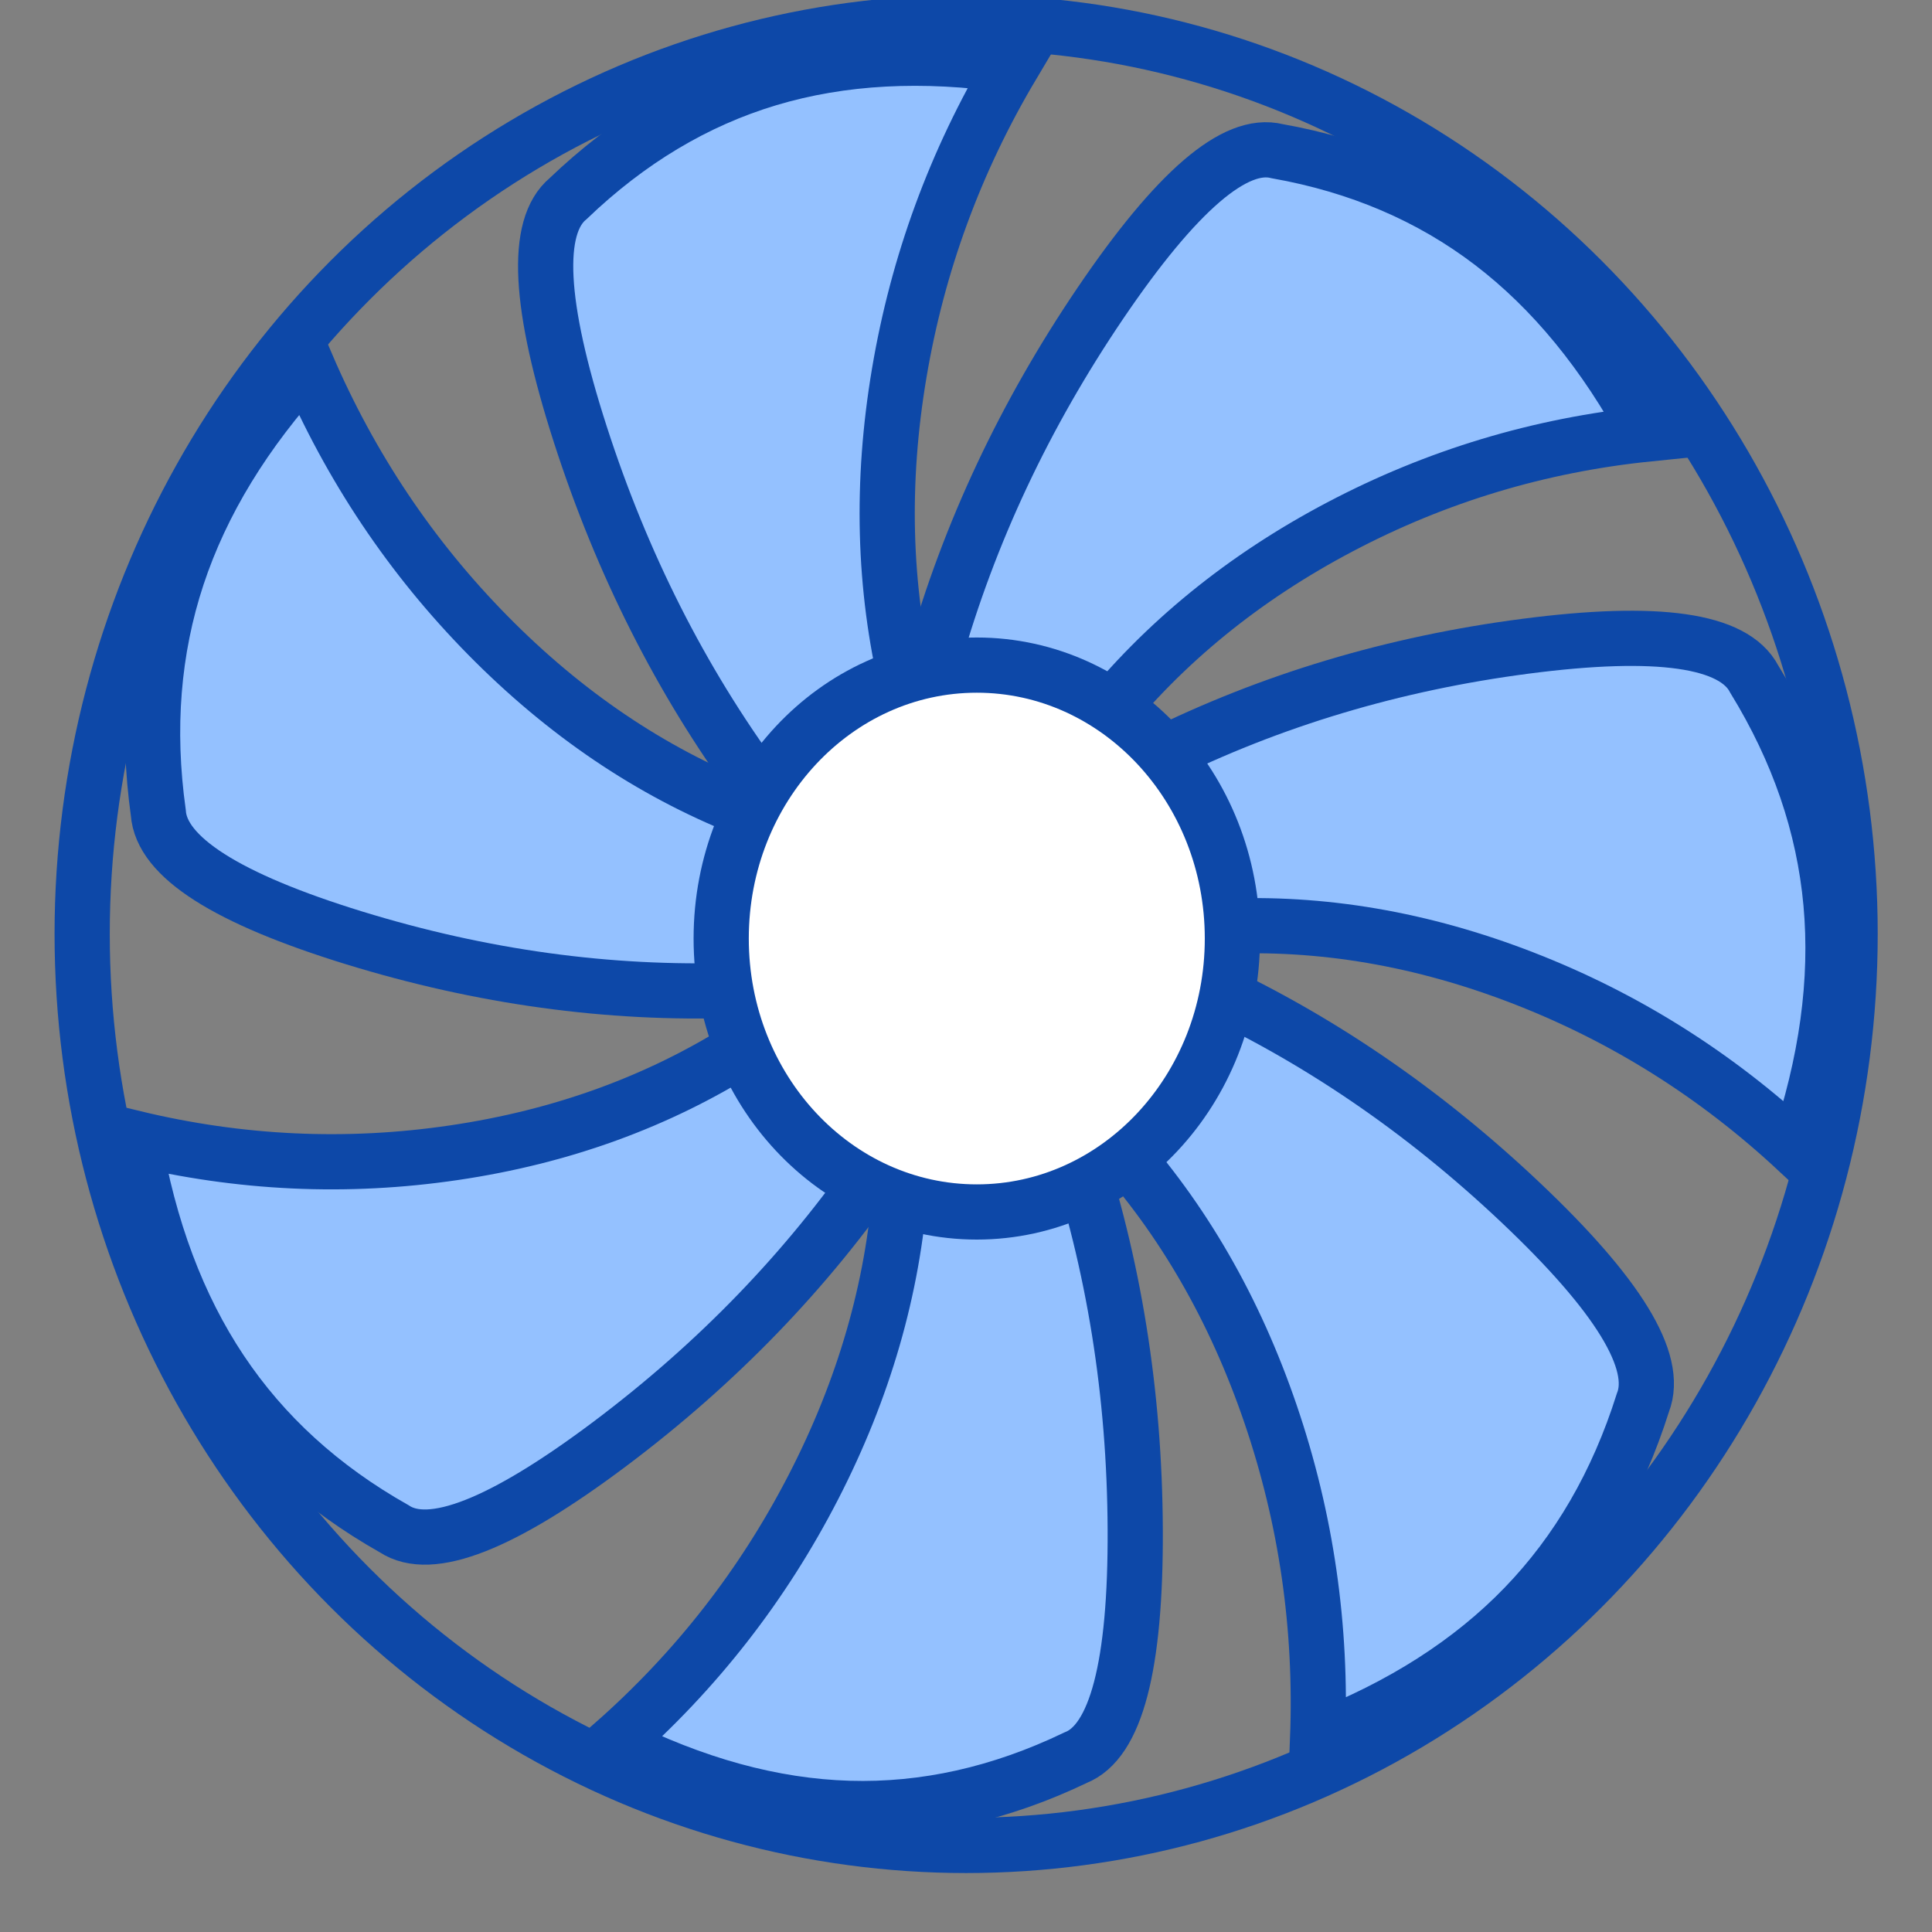
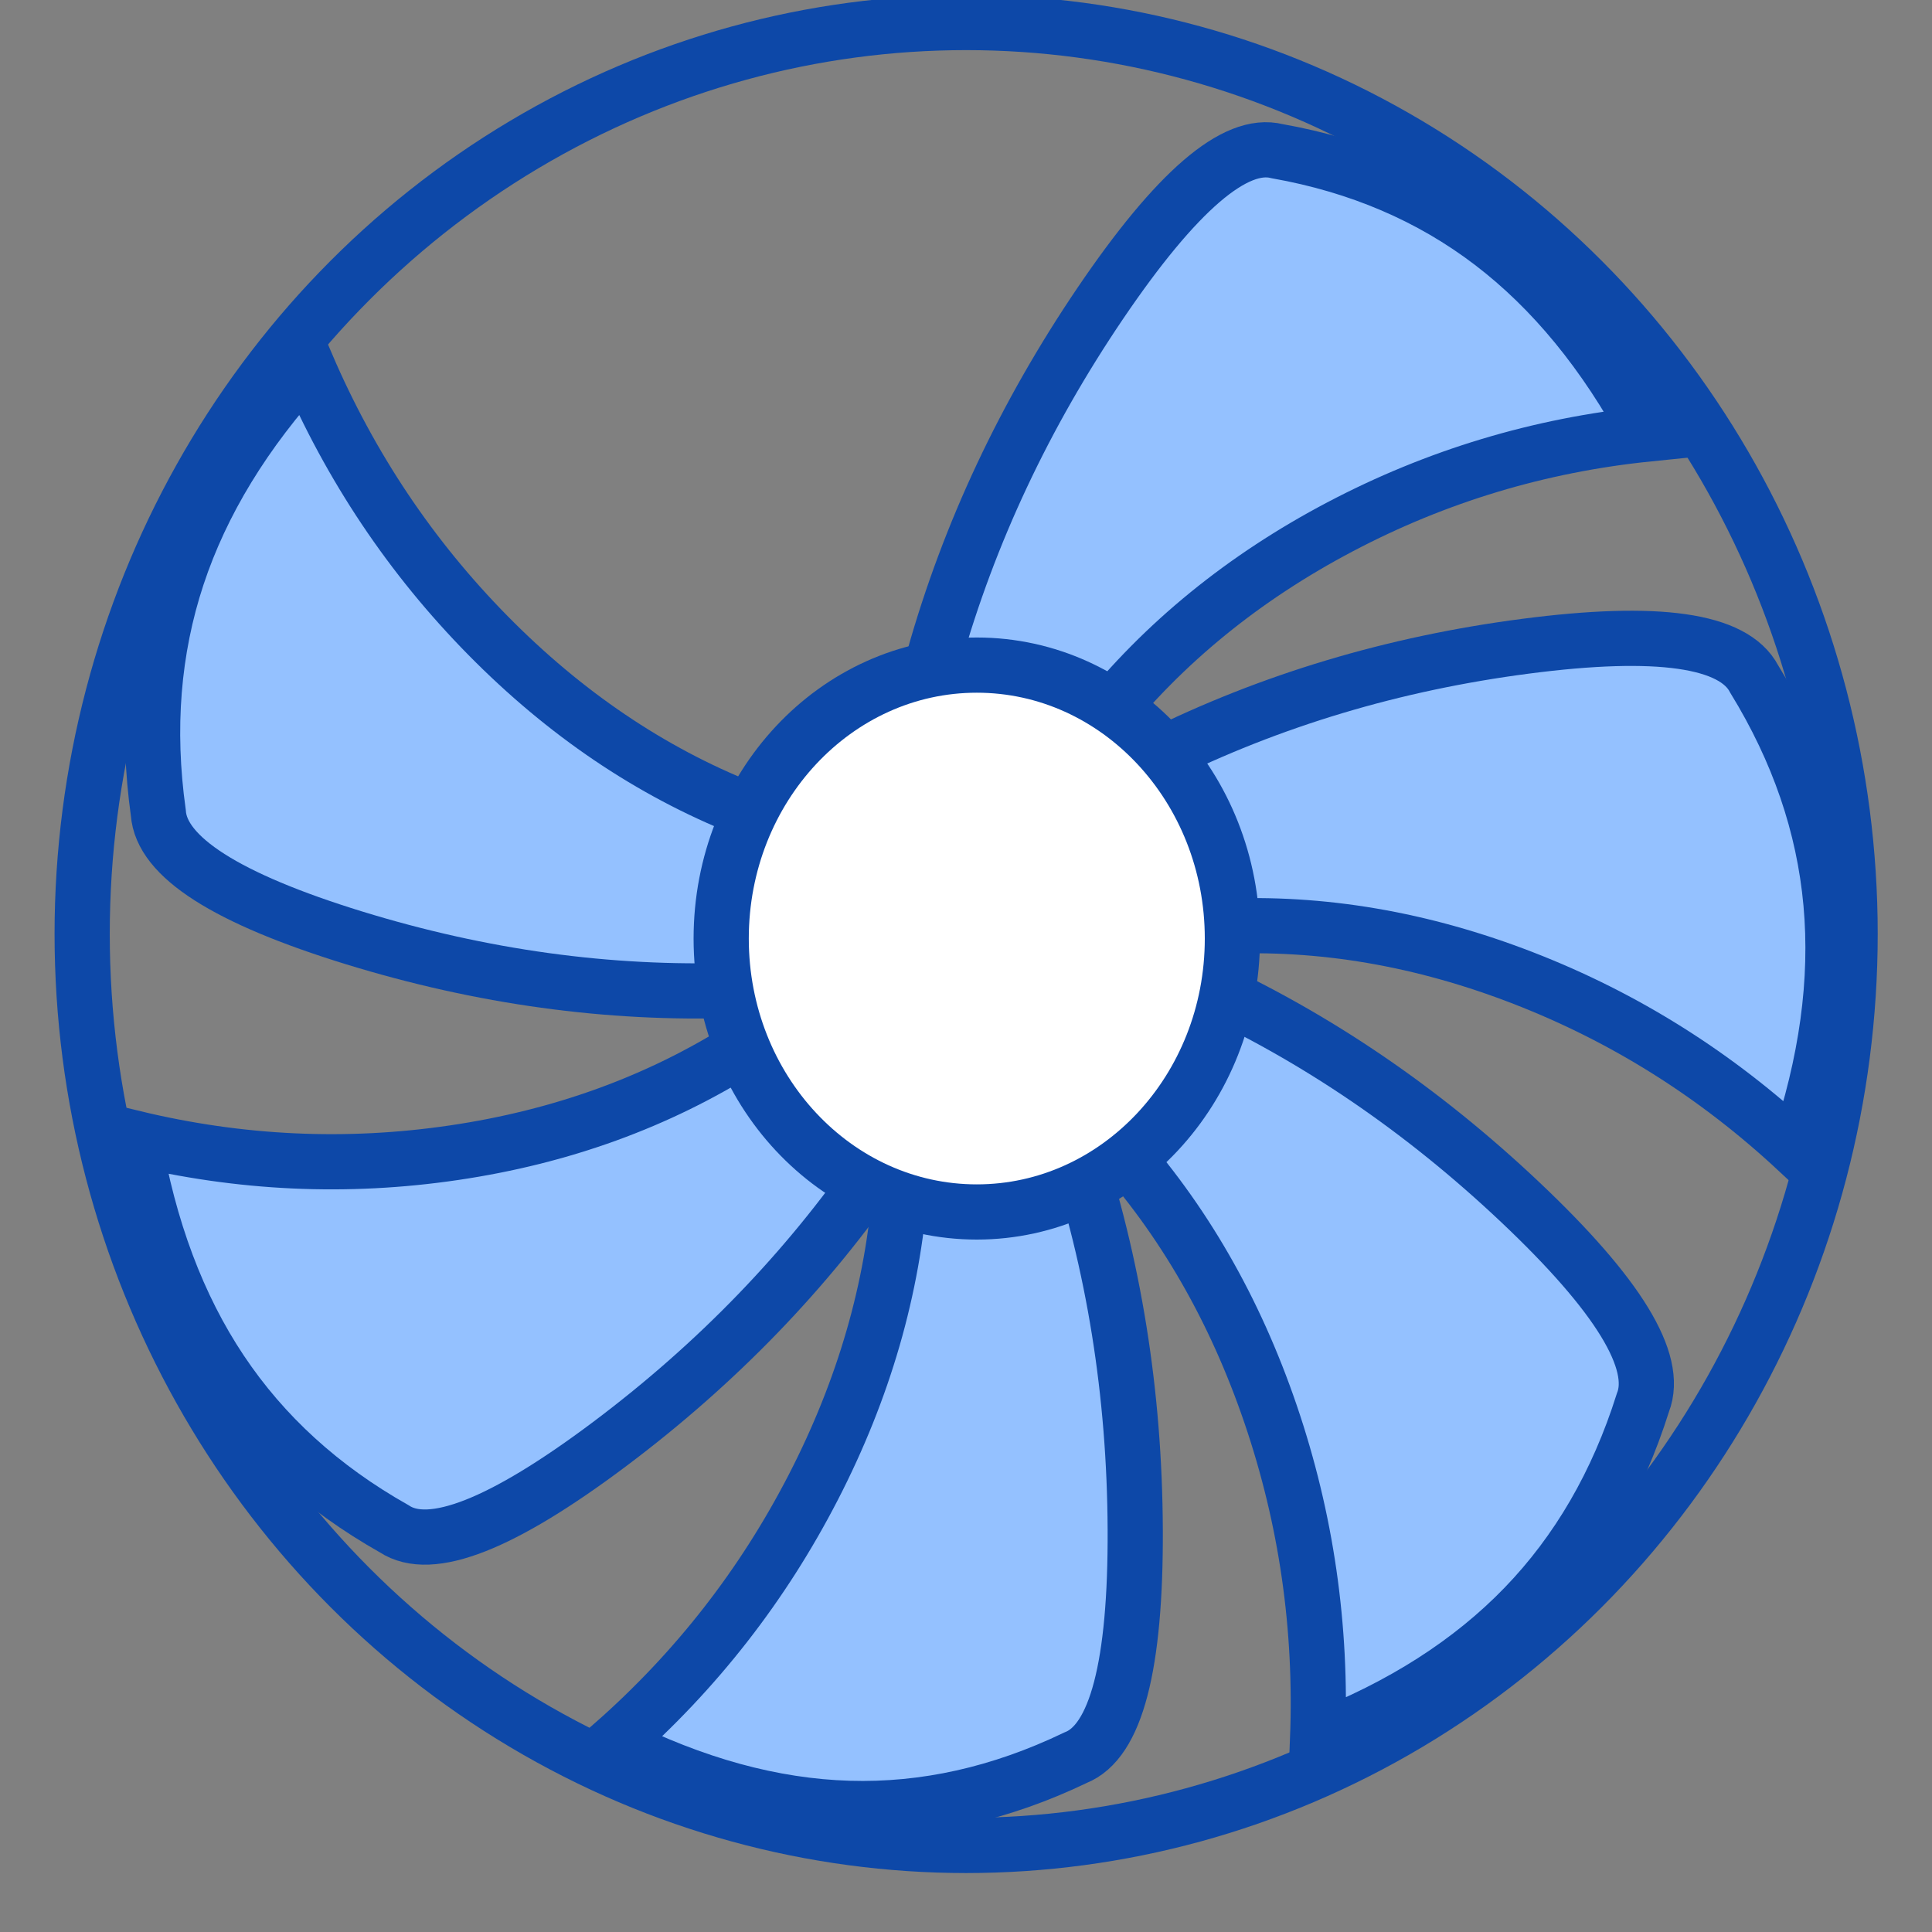
<svg xmlns="http://www.w3.org/2000/svg" width="70px" height="70px" viewBox="0 0 70 70" version="1.1">
  <rect x="0" y="0" width="70" height="70" fill="#808080" stroke="none" />
  <title>icon site vmc</title>
  <desc>Created with Sketch.</desc>
  <g id="icon-site-vmc" stroke="none" stroke-width="1" fill="none" fill-rule="evenodd">
    <g id="icon-vmc" transform="translate(0.653, 0.816)" stroke="#0D48A8" stroke-width="2">
      <ellipse id="Oval-4" cx="34.352" cy="33.024" rx="32.028" ry="33.024" />
-       <path d="M27.461,27.574 L30.096,25.686 L32.73,23.799 C31.676,20.225 31.379,16.443 31.838,12.453 C32.297,8.463 33.464,4.682 35.34,1.112 C32.083,0.805 29.154,1.117 26.552,2.047 C23.951,2.977 21.609,4.55 19.527,6.766 C18.365,7.838 18.661,10.674 20.416,15.275 C22.17,19.876 24.519,23.976 27.461,27.574 Z" id="Path-2" fill="#94C1FF" transform="translate(27.086, 14.286) rotate(3) translate(-27.086, -14.286) " />
      <path d="M44.275,28.269 L46.934,26.435 L49.592,24.602 C48.489,21.073 48.152,17.347 48.581,13.422 C49.01,9.498 50.161,5.787 52.034,2.29 C48.723,1.957 45.75,2.236 43.116,3.127 C40.482,4.018 38.118,5.544 36.024,7.706 C34.853,8.751 35.181,11.546 37.005,16.093 C38.83,20.639 41.253,24.698 44.275,28.269 Z" id="Path-2" fill="#94C1FF" transform="translate(43.686, 15.211) rotate(56) translate(-43.686, -15.211) " />
      <path d="M54.196,42.551 L56.899,40.686 L59.603,38.821 C58.549,35.329 58.27,31.629 58.765,27.721 C59.26,23.812 60.477,20.104 62.417,16.597 C59.091,16.318 56.097,16.642 53.433,17.57 C50.769,18.497 48.366,20.052 46.225,22.235 C45.031,23.292 45.315,26.066 47.078,30.559 C48.84,35.051 51.213,39.048 54.196,42.551 Z" id="Path-2" fill="#94C1FF" transform="translate(53.959, 29.525) rotate(104) translate(-53.959, -29.525) " />
      <path d="M48.949,59.968 L51.614,58.062 L54.279,56.155 C53.256,52.607 52.996,48.845 53.497,44.867 C53.998,40.889 55.209,37.113 57.128,33.538 C53.861,33.266 50.915,33.607 48.293,34.56 C45.671,35.513 43.303,37.103 41.189,39.33 C40.012,40.41 40.281,43.231 41.997,47.795 C43.712,52.358 46.03,56.416 48.949,59.968 Z" id="Path-2" fill="#94C1FF" transform="translate(48.799, 46.708) rotate(154) translate(-48.799, -46.708) " />
      <path d="M34.482,66.321 L37.112,64.456 L39.742,62.591 C38.663,59.02 38.34,55.247 38.775,51.271 C39.21,47.295 40.357,43.534 42.215,39.986 C38.947,39.659 36.012,39.95 33.408,40.861 C30.805,41.771 28.467,43.324 26.393,45.52 C25.234,46.582 25.549,49.412 27.338,54.011 C29.127,58.611 31.508,62.714 34.482,66.321 Z" id="Path-2" fill="#94C1FF" transform="translate(33.963, 53.089) rotate(201) translate(-33.963, -53.089) " />
      <path d="M19.276,58.203 L21.959,56.367 L24.641,54.531 C23.549,51.027 23.228,47.323 23.68,43.419 C24.131,39.514 25.306,35.819 27.206,32.332 C23.879,32.016 20.888,32.308 18.235,33.207 C15.581,34.106 13.196,35.635 11.08,37.794 C9.898,38.839 10.213,41.617 12.025,46.13 C13.838,50.642 16.255,54.667 19.276,58.203 Z" id="Path-2" fill="#94C1FF" transform="translate(18.793, 45.206) rotate(255) translate(-18.793, -45.206) " />
      <path d="M15.662,40.198 L18.357,38.304 L21.052,36.41 C20.026,32.899 19.77,29.174 20.284,25.233 C20.798,21.293 22.028,17.551 23.974,14.007 C20.674,13.745 17.7,14.089 15.05,15.038 C12.4,15.987 10.005,17.567 7.867,19.778 C6.675,20.849 6.942,23.643 8.665,28.158 C10.389,32.673 12.721,36.687 15.662,40.198 Z" id="Path-2" fill="#94C1FF" transform="translate(15.555, 27.06) rotate(308) translate(-15.555, -27.06) " />
      <ellipse id="Oval-2" fill="#FFFFFF" cx="34.738" cy="33.189" rx="9.261" ry="9.907" />
    </g>
  </g>
</svg>